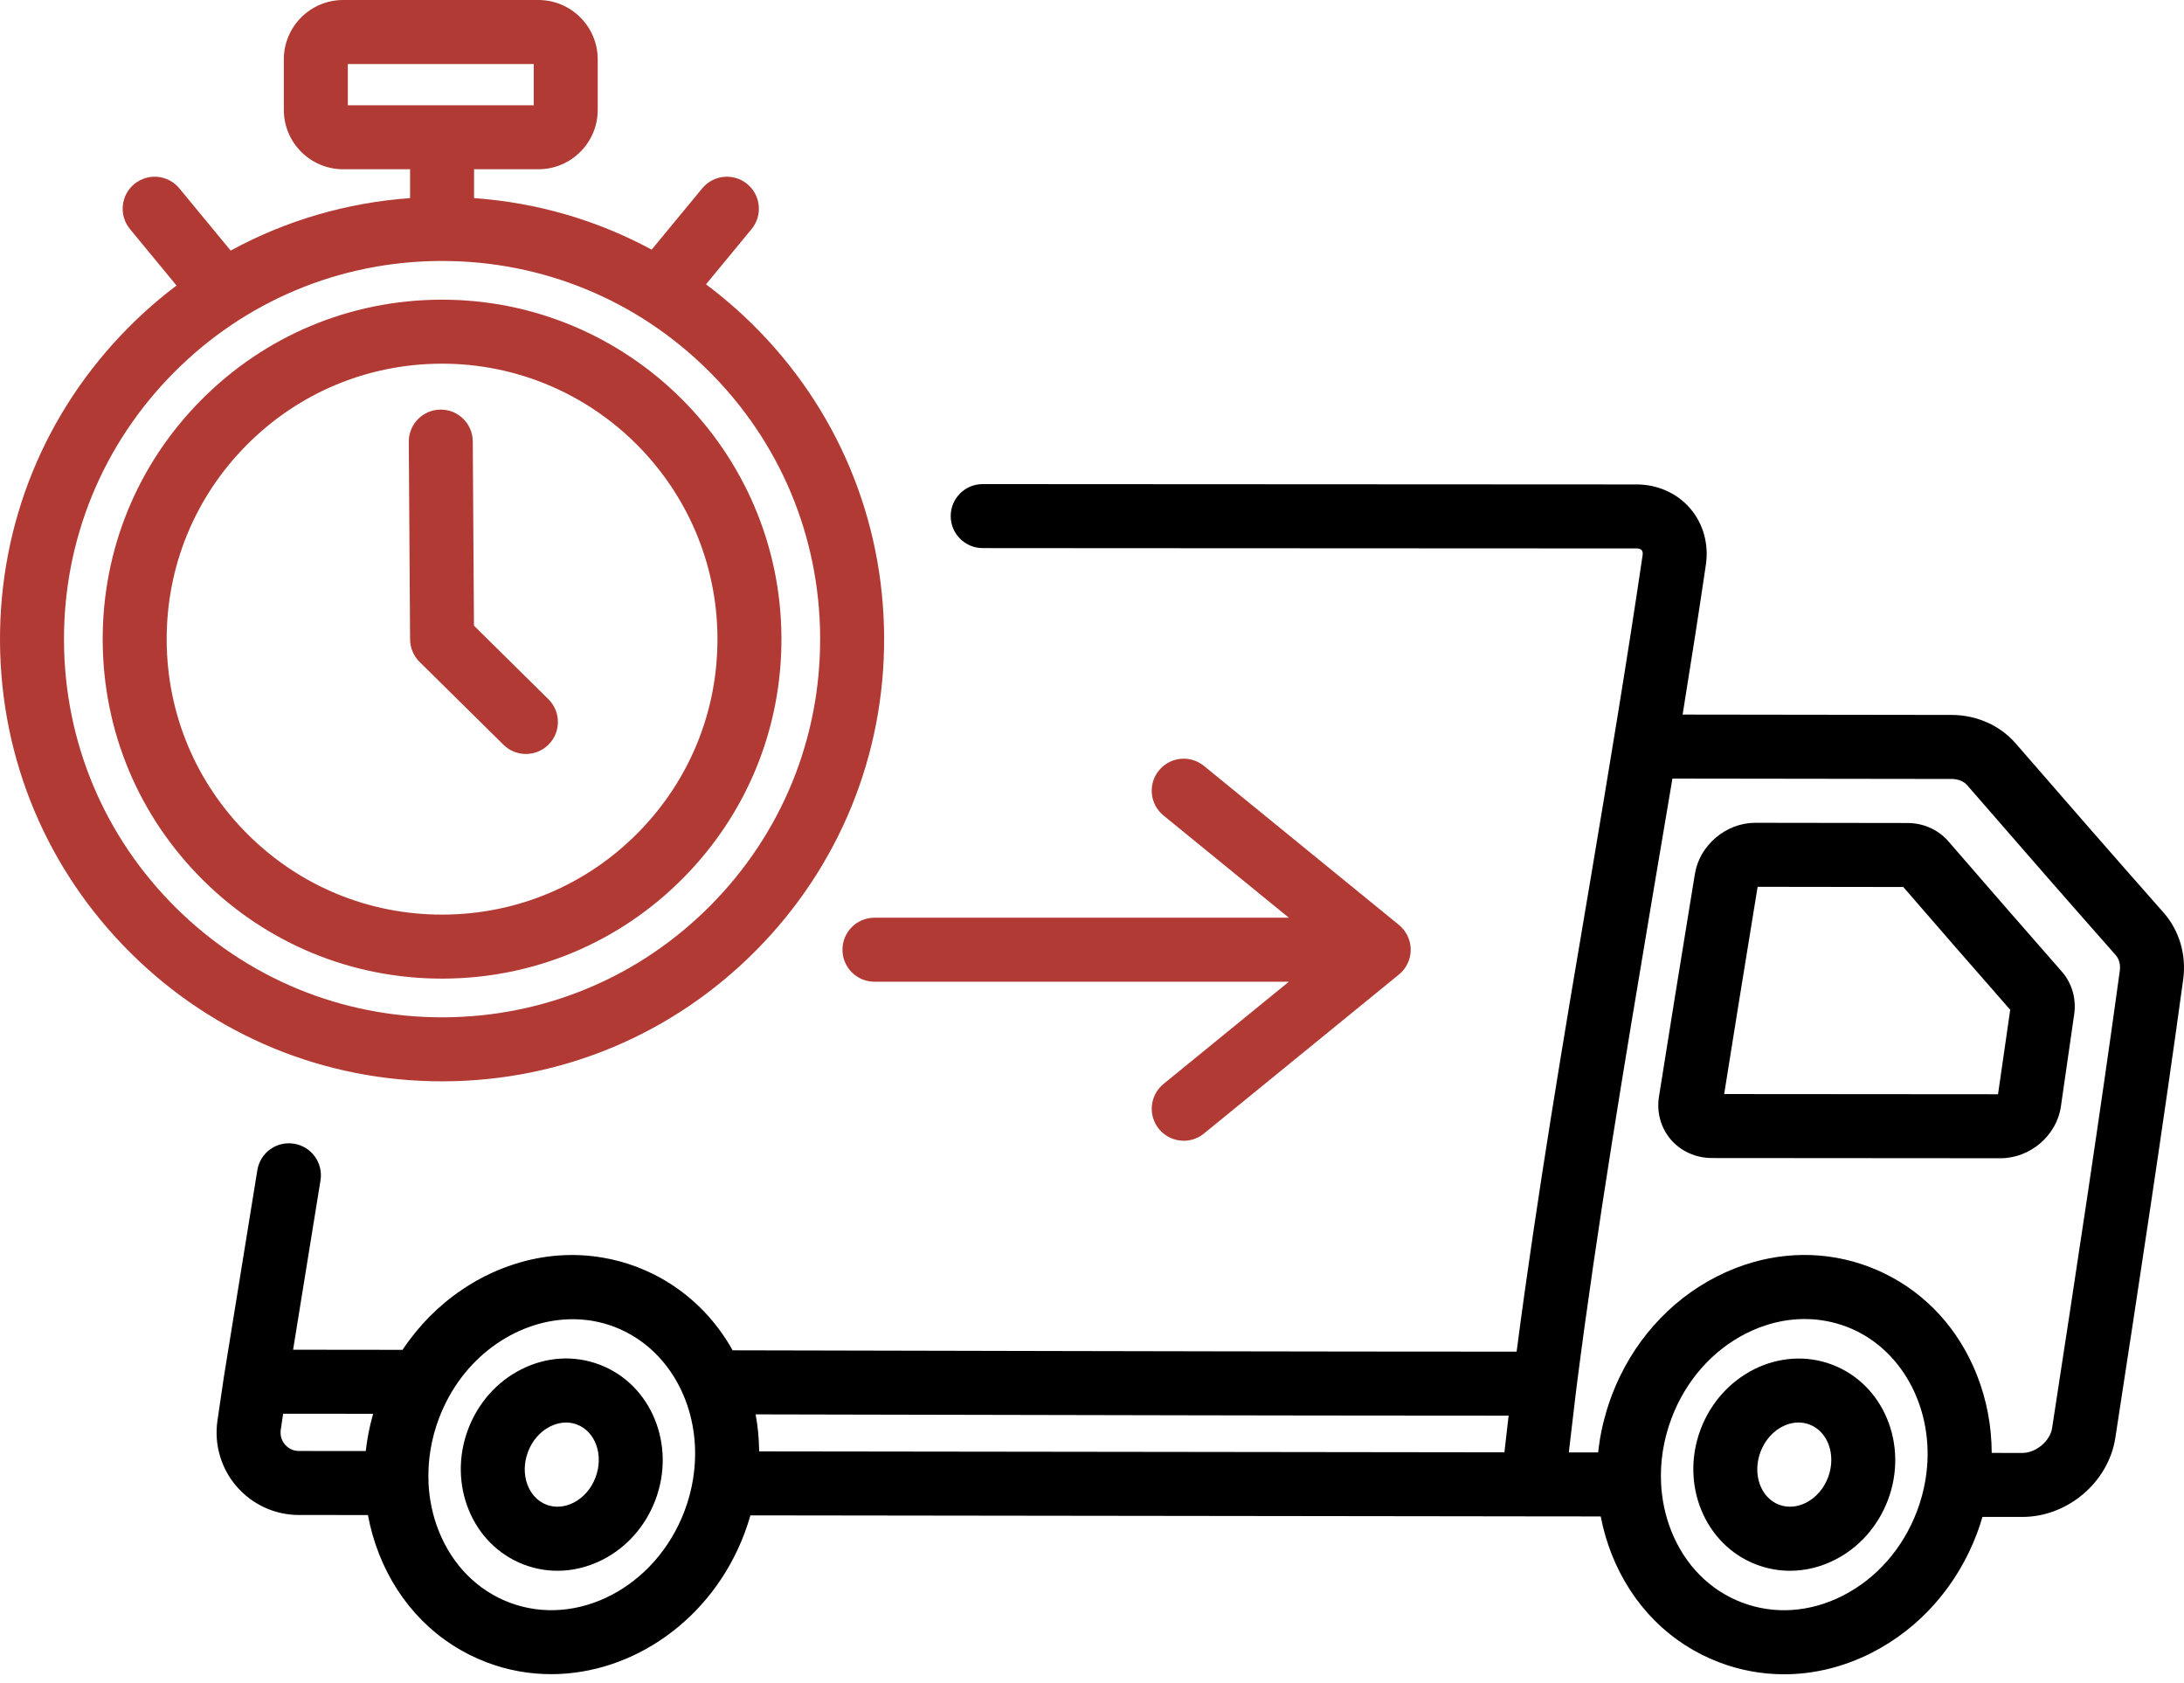
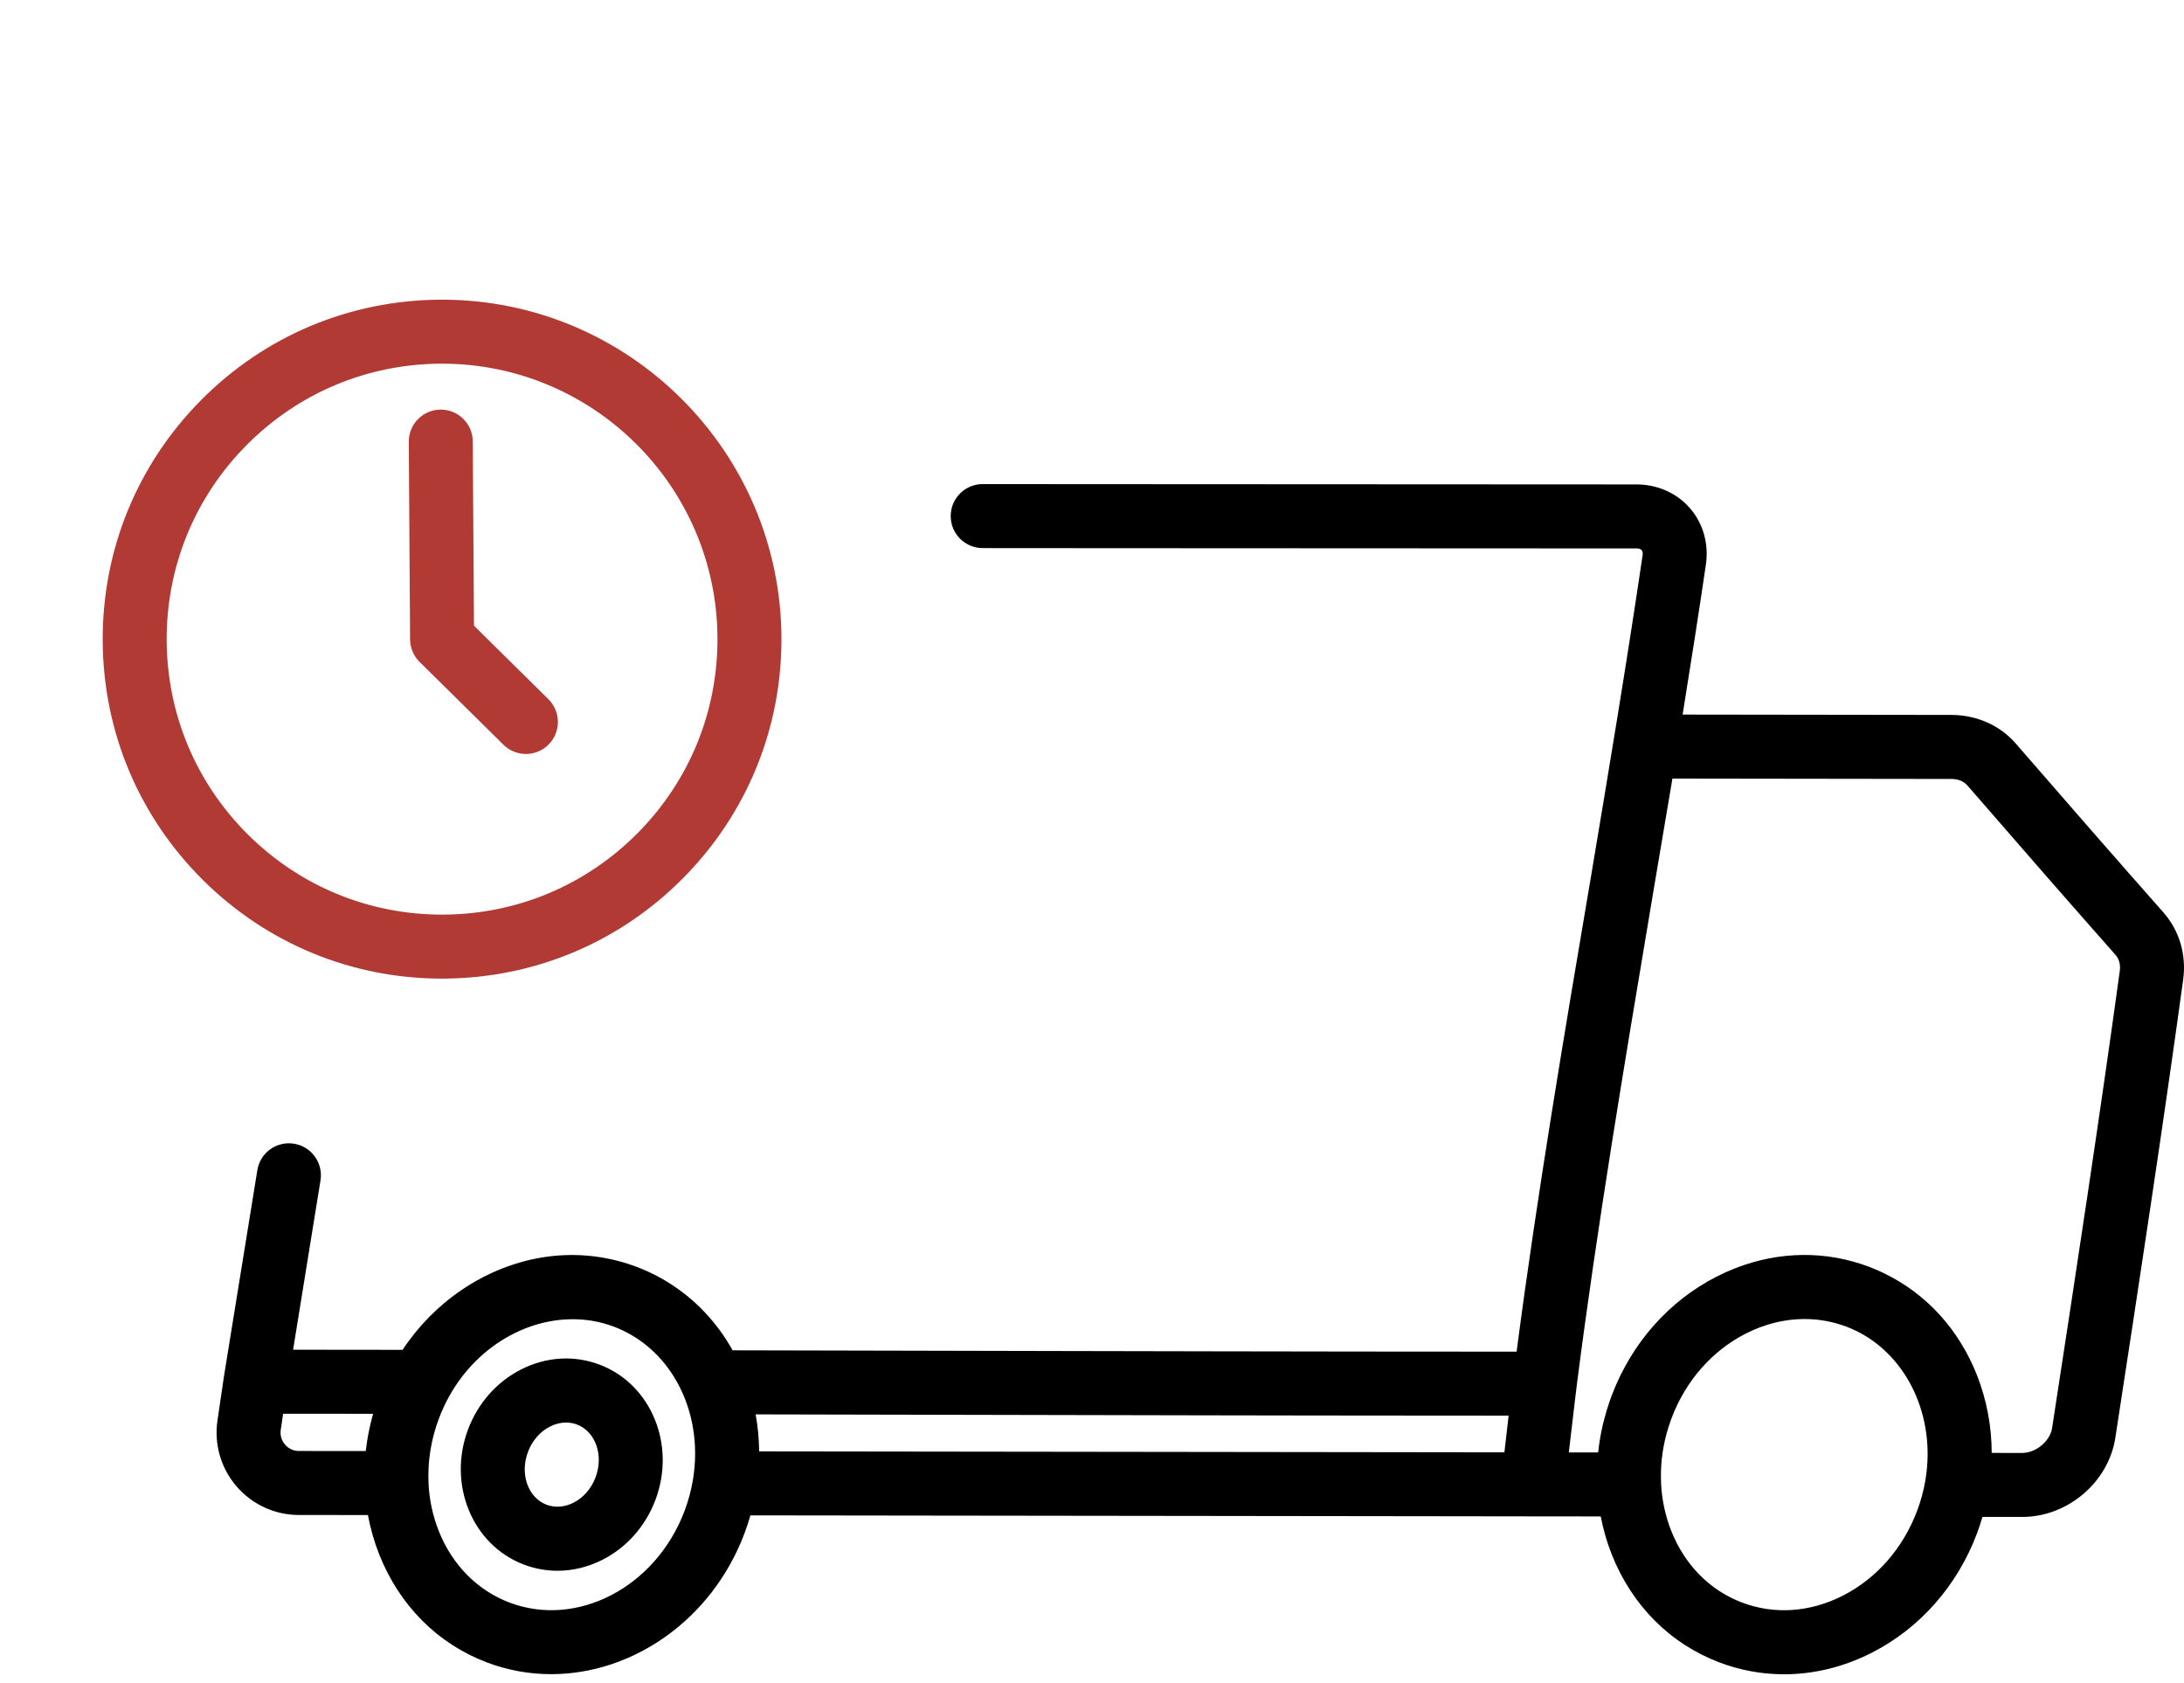
<svg xmlns="http://www.w3.org/2000/svg" width="183" height="141" viewBox="0 0 183 141" fill="none">
  <path d="M45.951 58.572L39.715 52.413L39.614 36.976C39.605 35.501 38.406 34.312 36.934 34.312C36.928 34.312 36.922 34.312 36.916 34.312C35.435 34.322 34.243 35.53 34.253 37.011L34.361 53.558C34.366 54.268 34.652 54.949 35.158 55.448L42.183 62.386C42.706 62.902 43.386 63.16 44.067 63.16C44.758 63.16 45.45 62.894 45.974 62.363C47.015 61.309 47.004 59.612 45.951 58.572Z" fill="#B23A34" />
-   <path d="M118.189 79.268C118.187 79.245 118.182 79.223 118.179 79.201C118.169 79.127 118.158 79.055 118.142 78.983C118.136 78.958 118.129 78.933 118.123 78.908C118.106 78.841 118.087 78.774 118.065 78.708C118.056 78.682 118.046 78.656 118.037 78.63C118.014 78.567 117.989 78.506 117.961 78.445C117.949 78.418 117.936 78.391 117.922 78.364C117.894 78.307 117.863 78.251 117.831 78.196C117.815 78.169 117.799 78.141 117.782 78.115C117.748 78.062 117.712 78.01 117.674 77.96C117.655 77.935 117.637 77.909 117.617 77.884C117.574 77.83 117.527 77.778 117.48 77.727C117.463 77.71 117.448 77.691 117.431 77.674C117.365 77.606 117.295 77.542 117.221 77.482C117.22 77.482 117.219 77.481 117.218 77.48L100.878 64.158C99.73 63.221 98.042 63.394 97.107 64.541C96.171 65.688 96.343 67.377 97.49 68.313L107.994 76.876H73.271C71.791 76.876 70.591 78.076 70.591 79.557C70.591 81.038 71.791 82.238 73.272 82.238H107.995L97.491 90.801C96.344 91.737 96.172 93.425 97.108 94.573C97.637 95.222 98.409 95.56 99.187 95.56C99.782 95.56 100.382 95.362 100.879 94.956L117.219 81.635C117.22 81.634 117.22 81.633 117.222 81.632C117.295 81.572 117.365 81.508 117.432 81.44C117.448 81.423 117.463 81.405 117.48 81.388C117.527 81.337 117.574 81.285 117.618 81.23C117.637 81.206 117.655 81.18 117.674 81.154C117.712 81.104 117.748 81.053 117.782 81C117.799 80.973 117.815 80.946 117.831 80.918C117.863 80.864 117.894 80.808 117.922 80.751C117.936 80.724 117.949 80.697 117.961 80.67C117.989 80.61 118.014 80.548 118.037 80.486C118.046 80.46 118.057 80.433 118.065 80.407C118.087 80.342 118.106 80.275 118.123 80.207C118.129 80.182 118.136 80.157 118.142 80.132C118.158 80.06 118.169 79.987 118.179 79.914C118.182 79.892 118.187 79.87 118.189 79.847C118.199 79.752 118.205 79.655 118.205 79.558C118.205 79.46 118.199 79.363 118.189 79.268Z" fill="#B23A34" />
-   <path d="M63.108 27.223C61.86 25.987 60.538 24.853 59.156 23.819L62.975 19.19C63.917 18.048 63.755 16.358 62.613 15.416C61.471 14.474 59.781 14.636 58.84 15.778L54.605 20.911C50.038 18.445 44.988 16.969 39.722 16.595V14.178H45.114C47.854 14.178 50.084 11.948 50.084 9.208V4.97C50.084 2.23 47.854 0 45.114 0H28.753C26.012 0 23.782 2.23 23.782 4.97V9.208C23.782 11.948 26.012 14.178 28.753 14.178H34.361V16.597C29.033 16.976 23.93 18.479 19.328 20.991L15.027 15.778C14.085 14.636 12.395 14.474 11.253 15.416C10.111 16.358 9.95 18.048 10.891 19.19L14.792 23.918C13.365 24.995 12.005 26.181 10.724 27.475C3.761 34.504 -0.047 43.825 0 53.719C0.048 63.613 3.946 72.896 10.975 79.858C17.962 86.778 27.209 90.582 37.035 90.582C37.097 90.582 37.158 90.582 37.219 90.581C47.113 90.534 56.396 86.636 63.359 79.607C70.322 72.577 74.13 63.257 74.082 53.363C74.035 43.469 70.137 34.186 63.108 27.223ZM29.144 8.817V5.361H44.723V8.817H29.144ZM59.55 75.834C53.595 81.846 45.656 85.179 37.194 85.22C37.141 85.22 37.089 85.22 37.037 85.22C28.634 85.22 20.723 81.966 14.748 76.049C8.736 70.094 5.402 62.155 5.362 53.693C5.321 45.231 8.578 37.259 14.533 31.247C20.487 25.235 28.427 21.901 36.889 21.861C36.941 21.861 36.993 21.861 37.046 21.861C45.449 21.861 53.359 25.114 59.335 31.032C65.347 36.987 68.681 44.926 68.721 53.388C68.761 61.85 65.505 69.821 59.55 75.834Z" fill="#B23A34" />
  <path d="M37.043 25.104C36.997 25.104 36.951 25.104 36.904 25.104C29.309 25.141 22.182 28.133 16.837 33.529C11.492 38.926 8.568 46.082 8.605 53.677C8.641 61.273 11.633 68.4 17.03 73.745C22.393 79.057 29.493 81.978 37.037 81.978C37.084 81.978 37.131 81.978 37.178 81.977C44.773 81.94 51.901 78.948 57.246 73.552C62.591 68.155 65.515 61 65.478 53.404C65.403 37.77 52.66 25.104 37.043 25.104ZM53.437 69.779C49.099 74.158 43.316 76.586 37.152 76.616C37.114 76.616 37.076 76.616 37.038 76.616C30.917 76.616 25.155 74.246 20.803 69.936C16.424 65.598 13.996 59.815 13.966 53.651C13.937 47.488 16.309 41.682 20.646 37.302C24.984 32.923 30.767 30.495 36.931 30.465C36.969 30.465 37.005 30.465 37.043 30.465C49.715 30.465 60.056 40.744 60.117 53.43C60.147 59.593 57.774 65.4 53.437 69.779Z" fill="#B23A34" />
  <path d="M50.243 114.316C48.103 113.504 45.764 113.649 43.654 114.722C41.63 115.752 40.058 117.526 39.228 119.718C37.478 124.336 39.574 129.425 43.898 131.064C44.812 131.41 45.762 131.582 46.715 131.582C47.994 131.582 49.279 131.272 50.488 130.657C52.511 129.628 54.083 127.853 54.914 125.661C56.663 121.044 54.568 115.954 50.243 114.316ZM49.9 123.762C49.543 124.704 48.889 125.455 48.057 125.879C47.311 126.258 46.508 126.319 45.798 126.05C44.238 125.459 43.54 123.47 44.242 121.618C44.598 120.676 45.253 119.924 46.085 119.501C46.525 119.277 46.984 119.164 47.433 119.164C47.745 119.164 48.052 119.219 48.344 119.33C49.904 119.92 50.602 121.909 49.9 123.762Z" fill="black" />
-   <path d="M153.518 114.316C149.195 112.678 144.252 115.101 142.503 119.718C140.754 124.336 142.849 129.425 147.173 131.063C148.087 131.41 149.037 131.582 149.99 131.582C151.27 131.582 152.554 131.272 153.763 130.657C155.786 129.627 157.358 127.853 158.189 125.661C159.938 121.044 157.843 115.954 153.518 114.316ZM153.175 123.762C152.818 124.704 152.163 125.455 151.332 125.879C150.585 126.258 149.784 126.319 149.073 126.05C147.513 125.459 146.815 123.47 147.517 121.618C148.084 120.12 149.395 119.162 150.701 119.162C151.01 119.162 151.32 119.216 151.619 119.33C153.179 119.92 153.877 121.909 153.175 123.762Z" fill="black" />
  <path d="M181.289 76.451C181.289 76.451 181.289 76.451 181.289 76.451C177.362 72.004 173.309 67.368 168.898 62.279C167.584 60.763 165.625 59.892 163.521 59.889L140.989 59.859C141.673 55.62 142.335 51.401 142.943 47.268C143.189 45.547 142.701 43.835 141.607 42.572C140.51 41.307 138.881 40.582 137.138 40.581C118.376 40.575 108.364 40.569 92.465 40.558L82.343 40.552C82.343 40.552 82.342 40.552 82.341 40.552C80.862 40.552 79.662 41.75 79.661 43.23C79.66 44.711 80.86 45.912 82.34 45.913L92.462 45.92C108.361 45.93 118.373 45.937 137.137 45.942C137.328 45.942 137.477 45.993 137.556 46.084C137.656 46.199 137.654 46.38 137.637 46.499C136.336 55.347 134.788 64.624 133.273 73.649C131.064 86.676 128.804 100.037 127.1 113.067C127.092 113.119 127.085 113.173 127.078 113.225C126.248 113.225 125.418 113.225 124.586 113.224C123.534 113.224 122.482 113.224 121.429 113.223C120.077 113.222 118.724 113.221 117.371 113.22C116.538 113.219 115.706 113.218 114.874 113.218C113.301 113.216 111.729 113.214 110.156 113.212C109.537 113.211 108.918 113.211 108.299 113.209C106.467 113.207 104.636 113.204 102.806 113.201C102.432 113.2 102.058 113.2 101.685 113.199C97.38 113.192 93.085 113.183 88.81 113.174C88.628 113.174 88.445 113.174 88.264 113.173C83.802 113.164 79.362 113.154 74.96 113.144L61.388 113.115C60.054 110.73 58.193 108.78 55.938 107.396C55.866 107.352 55.795 107.308 55.722 107.265C55.602 107.193 55.479 107.125 55.357 107.056C55.252 106.998 55.146 106.941 55.04 106.885C54.934 106.83 54.828 106.774 54.72 106.722C54.583 106.654 54.444 106.589 54.305 106.525C54.219 106.486 54.134 106.446 54.048 106.408C53.817 106.307 53.585 106.211 53.348 106.121C53.106 106.03 52.862 105.945 52.616 105.866C52.482 105.823 52.346 105.785 52.211 105.745C52.105 105.715 52 105.682 51.894 105.654C51.707 105.603 51.52 105.559 51.332 105.516C51.282 105.505 51.233 105.492 51.183 105.482C50.958 105.432 50.732 105.389 50.505 105.35C50.498 105.349 50.491 105.348 50.484 105.347C48.055 104.933 45.557 105.114 43.143 105.882C43.136 105.884 43.13 105.886 43.123 105.888C42.931 105.949 42.739 106.016 42.547 106.085C42.474 106.112 42.399 106.138 42.325 106.166C42.176 106.222 42.028 106.281 41.879 106.342C41.816 106.367 41.753 106.39 41.69 106.416C41.629 106.442 41.57 106.47 41.509 106.496C41.419 106.536 41.329 106.575 41.239 106.616C41.06 106.698 40.882 106.783 40.705 106.871C40.663 106.892 40.621 106.91 40.58 106.932C40.569 106.937 40.558 106.944 40.547 106.949C40.328 107.061 40.112 107.178 39.898 107.299C39.808 107.35 39.72 107.404 39.632 107.456C39.513 107.526 39.394 107.597 39.276 107.67C39.156 107.745 39.037 107.821 38.919 107.899C38.848 107.945 38.779 107.992 38.709 108.039C36.748 109.364 35.059 111.072 33.731 113.074L30.898 113.071C28.785 113.068 26.672 113.065 24.559 113.064C25.055 110.002 25.879 104.914 26.855 98.882C27.092 97.421 26.099 96.044 24.637 95.808C23.171 95.567 21.799 96.564 21.563 98.025C19.957 107.947 18.763 115.314 18.763 115.314C18.762 115.321 18.762 115.327 18.761 115.334C18.76 115.341 18.758 115.347 18.757 115.354L18.221 119C17.929 120.988 18.514 122.999 19.826 124.519C21.138 126.038 23.041 126.909 25.049 126.91L30.829 126.913C31.036 128.03 31.348 129.128 31.767 130.191C33.458 134.473 36.663 137.693 40.794 139.258C42.558 139.926 44.376 140.243 46.181 140.243C53.004 140.243 59.629 135.709 62.367 128.485C62.56 127.975 62.729 127.459 62.877 126.941C81.771 126.962 102.766 126.991 121.198 127.015L128.453 127.025C128.456 127.025 128.458 127.025 128.46 127.025C130.186 127.022 131.918 127.027 133.647 127.03L134.127 127.031C134.333 128.107 134.637 129.165 135.042 130.191C136.732 134.473 139.938 137.693 144.069 139.258C145.824 139.923 147.652 140.253 149.49 140.253C151.976 140.253 154.478 139.648 156.838 138.448C160.855 136.404 163.982 132.866 165.642 128.485C165.819 128.016 165.974 127.543 166.114 127.068H166.259C167.324 127.07 168.39 127.072 169.455 127.072C173.249 127.071 176.67 124.166 177.245 120.454C179.226 107.569 181.298 93.99 182.933 82.042C183.211 79.989 182.612 77.951 181.289 76.451ZM31.247 118.496C31.216 118.604 31.19 118.712 31.162 118.819C31.12 118.977 31.078 119.135 31.04 119.294C31.009 119.429 30.981 119.564 30.952 119.699C30.924 119.826 30.897 119.953 30.872 120.079C30.839 120.248 30.811 120.418 30.783 120.587C30.769 120.675 30.754 120.761 30.741 120.849C30.709 121.057 30.683 121.265 30.658 121.474C30.655 121.499 30.651 121.525 30.648 121.551L25.05 121.548C24.436 121.548 24.056 121.213 23.884 121.014C23.711 120.814 23.435 120.389 23.524 119.779L23.724 118.426C26.112 118.427 28.501 118.429 30.89 118.432L31.263 118.432C31.258 118.454 31.253 118.475 31.247 118.496ZM58.08 123.84C58.078 123.855 58.078 123.87 58.075 123.885C57.928 124.793 57.689 125.698 57.353 126.586C54.939 132.956 48.364 136.393 42.693 134.245C39.992 133.221 37.882 131.083 36.754 128.223C36.252 126.95 35.969 125.602 35.905 124.23C35.905 124.196 35.908 124.163 35.906 124.129C35.88 123.452 35.905 122.778 35.981 122.108C35.981 122.104 35.982 122.099 35.982 122.095C36.005 121.895 36.034 121.696 36.066 121.496C36.072 121.456 36.079 121.415 36.086 121.375C36.114 121.212 36.146 121.049 36.18 120.886C36.193 120.823 36.205 120.76 36.219 120.698C36.252 120.554 36.288 120.41 36.324 120.267C36.343 120.195 36.361 120.122 36.381 120.049C36.419 119.906 36.463 119.765 36.507 119.623C36.529 119.554 36.548 119.485 36.57 119.416C36.638 119.208 36.711 119.001 36.789 118.795C36.79 118.792 36.792 118.788 36.793 118.785C36.894 118.518 37.006 118.254 37.124 117.994C37.149 117.939 37.174 117.884 37.199 117.829C37.323 117.564 37.453 117.302 37.592 117.048C37.602 117.029 37.614 117.01 37.624 116.991C40.108 112.497 44.833 110.009 49.285 110.595C49.373 110.607 49.462 110.616 49.55 110.631C49.663 110.649 49.775 110.671 49.888 110.693C50.104 110.737 50.32 110.784 50.534 110.842C50.585 110.855 50.636 110.872 50.687 110.886C50.943 110.96 51.197 111.041 51.448 111.136C51.613 111.198 51.775 111.265 51.934 111.335C52.035 111.379 52.133 111.428 52.231 111.475C52.288 111.502 52.345 111.528 52.401 111.556C52.536 111.624 52.669 111.697 52.801 111.771C52.817 111.78 52.834 111.789 52.85 111.798C54.78 112.903 56.316 114.653 57.257 116.848C58.178 119 58.462 121.418 58.08 123.84ZM126.056 121.66L121.206 121.654C103.011 121.63 82.312 121.601 63.61 121.581C63.6 120.538 63.503 119.501 63.315 118.481L74.948 118.506C82.879 118.524 90.931 118.541 99.021 118.556C99.67 118.557 100.318 118.559 100.967 118.56C102.217 118.562 103.467 118.564 104.718 118.566C105.773 118.568 106.828 118.569 107.884 118.571C108.856 118.572 109.828 118.573 110.8 118.575C112.14 118.576 113.48 118.578 114.82 118.579C115.615 118.58 116.409 118.581 117.205 118.581C118.688 118.583 120.171 118.584 121.653 118.585C122.367 118.585 123.08 118.586 123.794 118.586C124.666 118.586 125.539 118.587 126.409 118.588C126.287 119.614 126.169 120.639 126.056 121.66ZM161.338 123.946C161.337 123.957 161.337 123.968 161.335 123.979C161.186 124.855 160.953 125.728 160.628 126.586C159.442 129.717 157.232 132.233 154.407 133.67C151.666 135.064 148.67 135.268 145.969 134.244C143.267 133.221 141.158 131.082 140.029 128.223C139.534 126.967 139.254 125.639 139.184 124.286C139.184 124.267 139.185 124.247 139.185 124.228C139.153 123.55 139.174 122.873 139.245 122.2C139.249 122.166 139.254 122.133 139.258 122.099C139.278 121.925 139.301 121.751 139.328 121.578C139.339 121.51 139.35 121.442 139.362 121.375C139.386 121.234 139.412 121.093 139.441 120.953C139.458 120.869 139.475 120.786 139.494 120.702C139.522 120.573 139.554 120.445 139.587 120.316C139.609 120.23 139.63 120.142 139.654 120.055C139.691 119.92 139.732 119.785 139.774 119.65C139.798 119.574 139.819 119.497 139.844 119.421C139.912 119.212 139.985 119.003 140.064 118.794C141.25 115.663 143.46 113.147 146.286 111.71C146.472 111.615 146.66 111.527 146.848 111.443C146.909 111.416 146.97 111.392 147.032 111.365C147.16 111.311 147.289 111.258 147.418 111.208C147.491 111.181 147.563 111.155 147.635 111.129C147.755 111.086 147.876 111.045 147.997 111.006C148.072 110.982 148.147 110.958 148.222 110.936C148.343 110.9 148.464 110.867 148.586 110.835C148.659 110.816 148.732 110.797 148.805 110.779C148.936 110.748 149.066 110.721 149.196 110.695C149.26 110.682 149.324 110.669 149.388 110.657C149.56 110.626 149.733 110.6 149.905 110.577C149.927 110.575 149.949 110.57 149.971 110.568C150.167 110.544 150.363 110.526 150.559 110.514C150.612 110.511 150.664 110.51 150.717 110.507C150.859 110.501 151.001 110.495 151.143 110.494C151.192 110.494 151.241 110.496 151.291 110.496C151.557 110.498 151.822 110.508 152.086 110.532C152.093 110.532 152.101 110.532 152.108 110.533C152.375 110.557 152.641 110.595 152.905 110.641C152.953 110.65 153.001 110.657 153.049 110.666C153.304 110.715 153.558 110.773 153.81 110.841C153.856 110.854 153.902 110.868 153.948 110.881C154.209 110.956 154.468 111.038 154.724 111.135C154.88 111.195 155.034 111.258 155.186 111.325C155.279 111.366 155.371 111.41 155.462 111.454C155.514 111.478 155.565 111.502 155.616 111.527C159.831 113.633 162.212 118.689 161.338 123.946ZM177.621 81.319C175.991 93.223 173.924 106.777 171.946 119.637C171.778 120.722 170.591 121.711 169.455 121.711C168.599 121.711 167.743 121.71 166.887 121.709C166.882 119.476 166.47 117.267 165.65 115.189C164.137 111.357 161.41 108.38 157.893 106.674C157.79 106.624 157.686 106.575 157.581 106.526C157.484 106.482 157.388 106.437 157.29 106.395C157.07 106.299 156.849 106.207 156.623 106.122C153.008 104.752 149.085 104.801 145.411 106.234C144.887 106.438 144.367 106.671 143.854 106.932C139.837 108.976 136.71 112.514 135.05 116.896C134.919 117.241 134.802 117.589 134.692 117.938C134.66 118.04 134.63 118.141 134.599 118.243C134.515 118.526 134.437 118.81 134.367 119.094C134.348 119.169 134.327 119.244 134.309 119.319C134.226 119.672 134.154 120.027 134.091 120.381C134.078 120.456 134.068 120.531 134.055 120.605C134.002 120.93 133.957 121.255 133.921 121.581C133.918 121.611 133.912 121.64 133.909 121.67L133.655 121.67C132.922 121.669 132.187 121.667 131.453 121.667C131.661 119.848 131.881 118.012 132.004 116.99C132.048 116.635 132.09 116.282 132.135 115.927C133.796 102.932 136.094 89.23 138.32 75.973C138.394 75.53 138.469 75.083 138.544 74.639C138.569 74.49 138.594 74.34 138.619 74.191C139.131 71.174 139.639 68.18 140.134 65.221L163.514 65.252C164.072 65.253 164.545 65.444 164.846 65.792C169.268 70.894 173.331 75.541 177.269 80C177.566 80.335 177.691 80.805 177.621 81.319Z" fill="black" />
-   <path d="M172.759 81.385C169.528 77.703 166.331 74.033 163.257 70.476C162.415 69.503 161.17 68.945 159.84 68.943L147.078 68.925C147.076 68.925 147.074 68.925 147.072 68.925C144.627 68.925 142.407 70.804 142.018 73.204L141.633 75.568C140.763 80.909 139.864 86.433 139.006 91.872C139.006 91.873 139.006 91.873 139.006 91.874C138.802 93.174 139.161 94.478 139.993 95.451C140.836 96.439 142.096 97.006 143.447 97.007L167.621 97.025C167.622 97.025 167.623 97.025 167.624 97.025C170.11 97.025 172.332 95.125 172.684 92.698C173.134 89.602 173.358 88.055 173.8 84.961C173.987 83.656 173.608 82.352 172.759 81.385ZM167.417 91.664L144.47 91.647C145.275 86.563 146.113 81.417 146.925 76.429L147.274 74.287L159.479 74.304C162.384 77.663 165.395 81.119 168.438 84.589C168.044 87.34 167.822 88.874 167.417 91.664Z" fill="black" />
</svg>